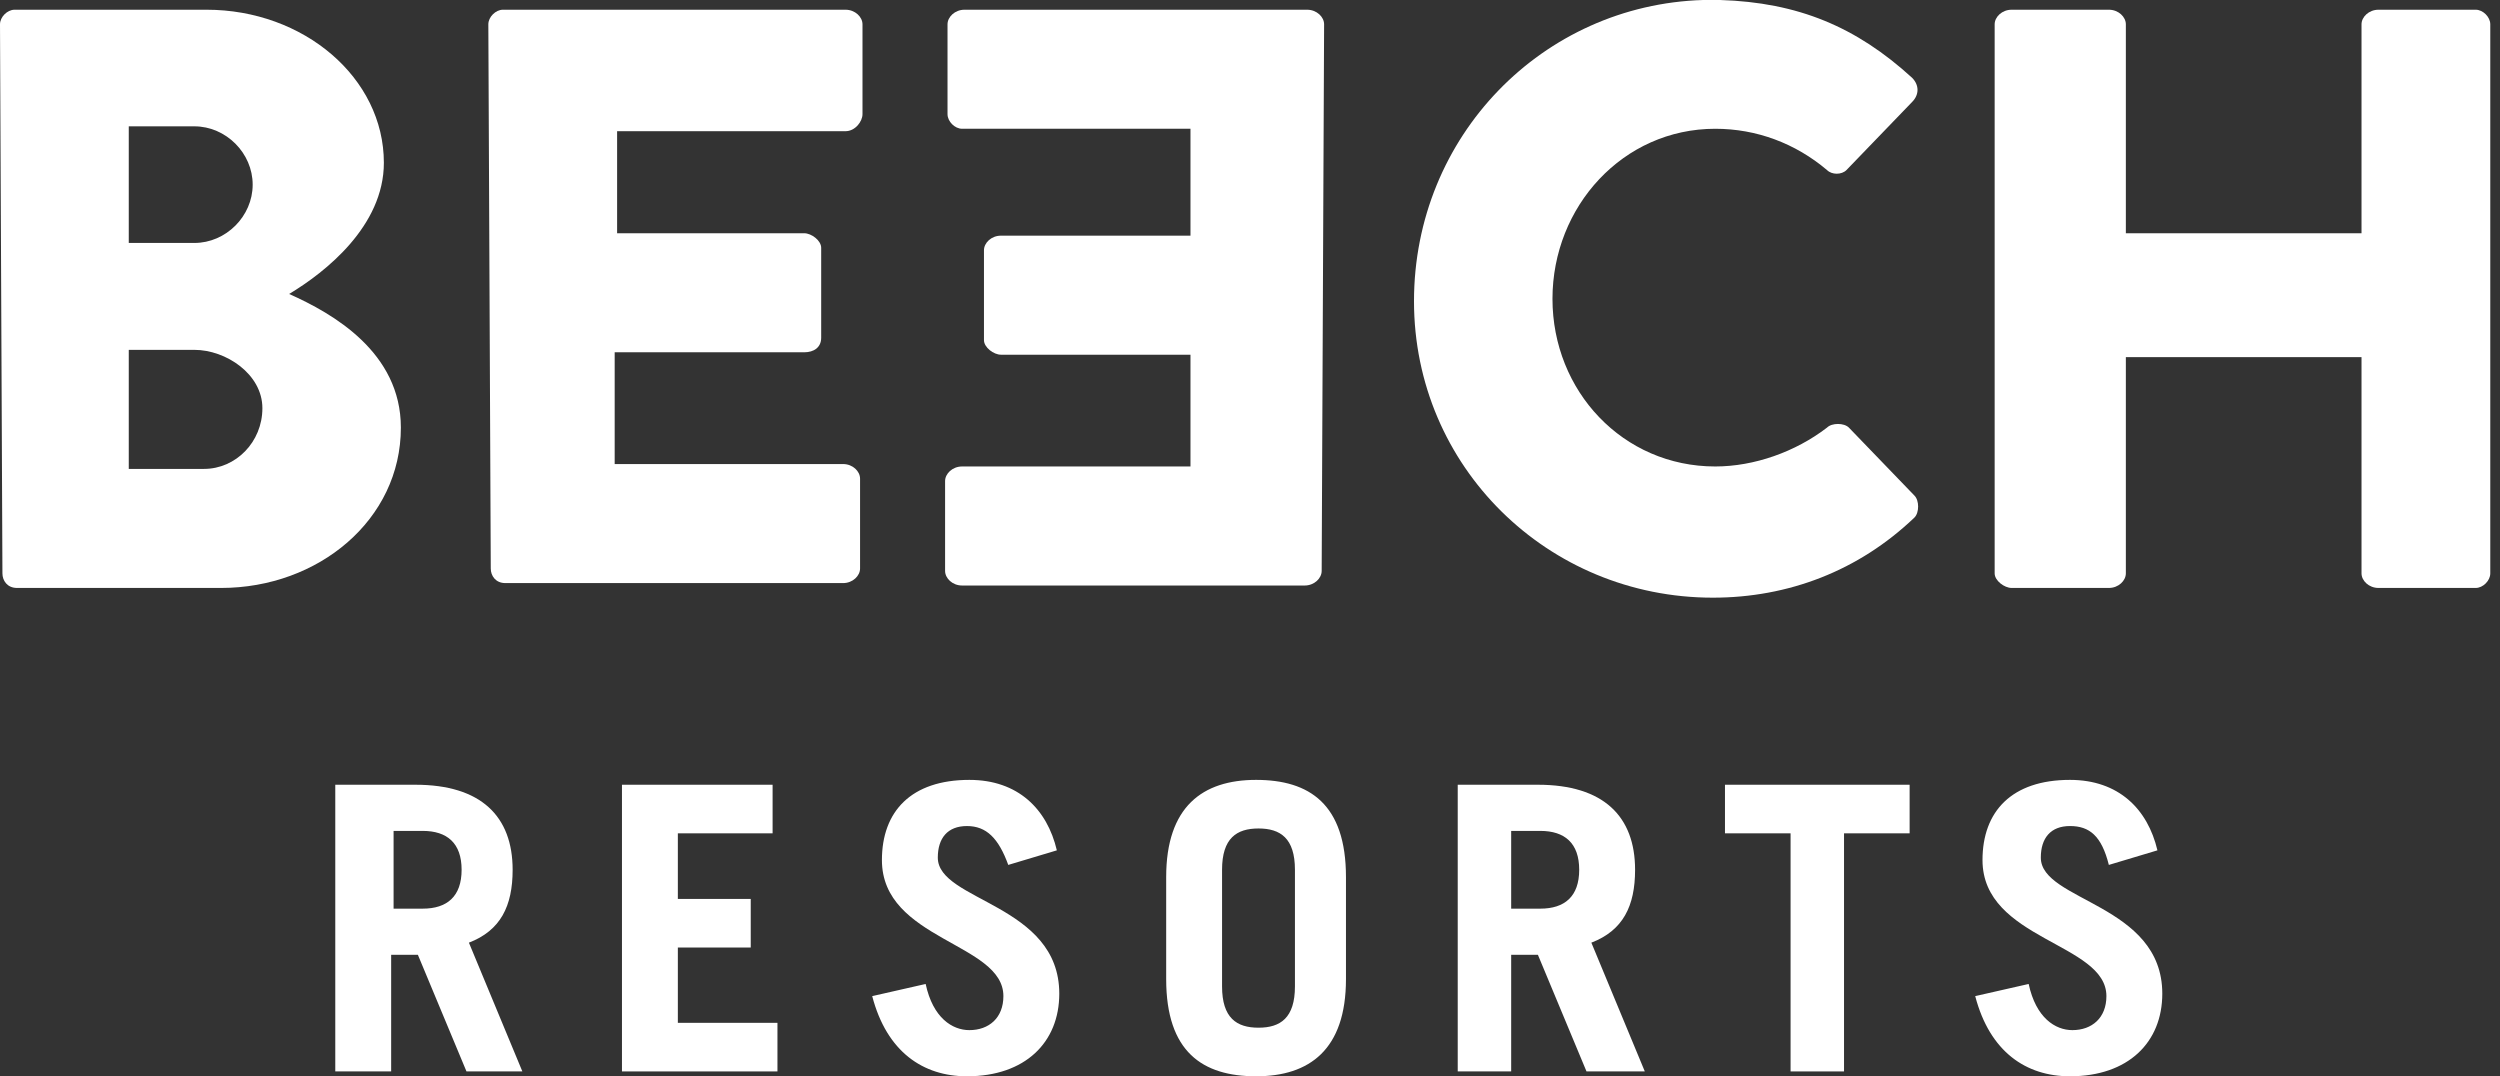
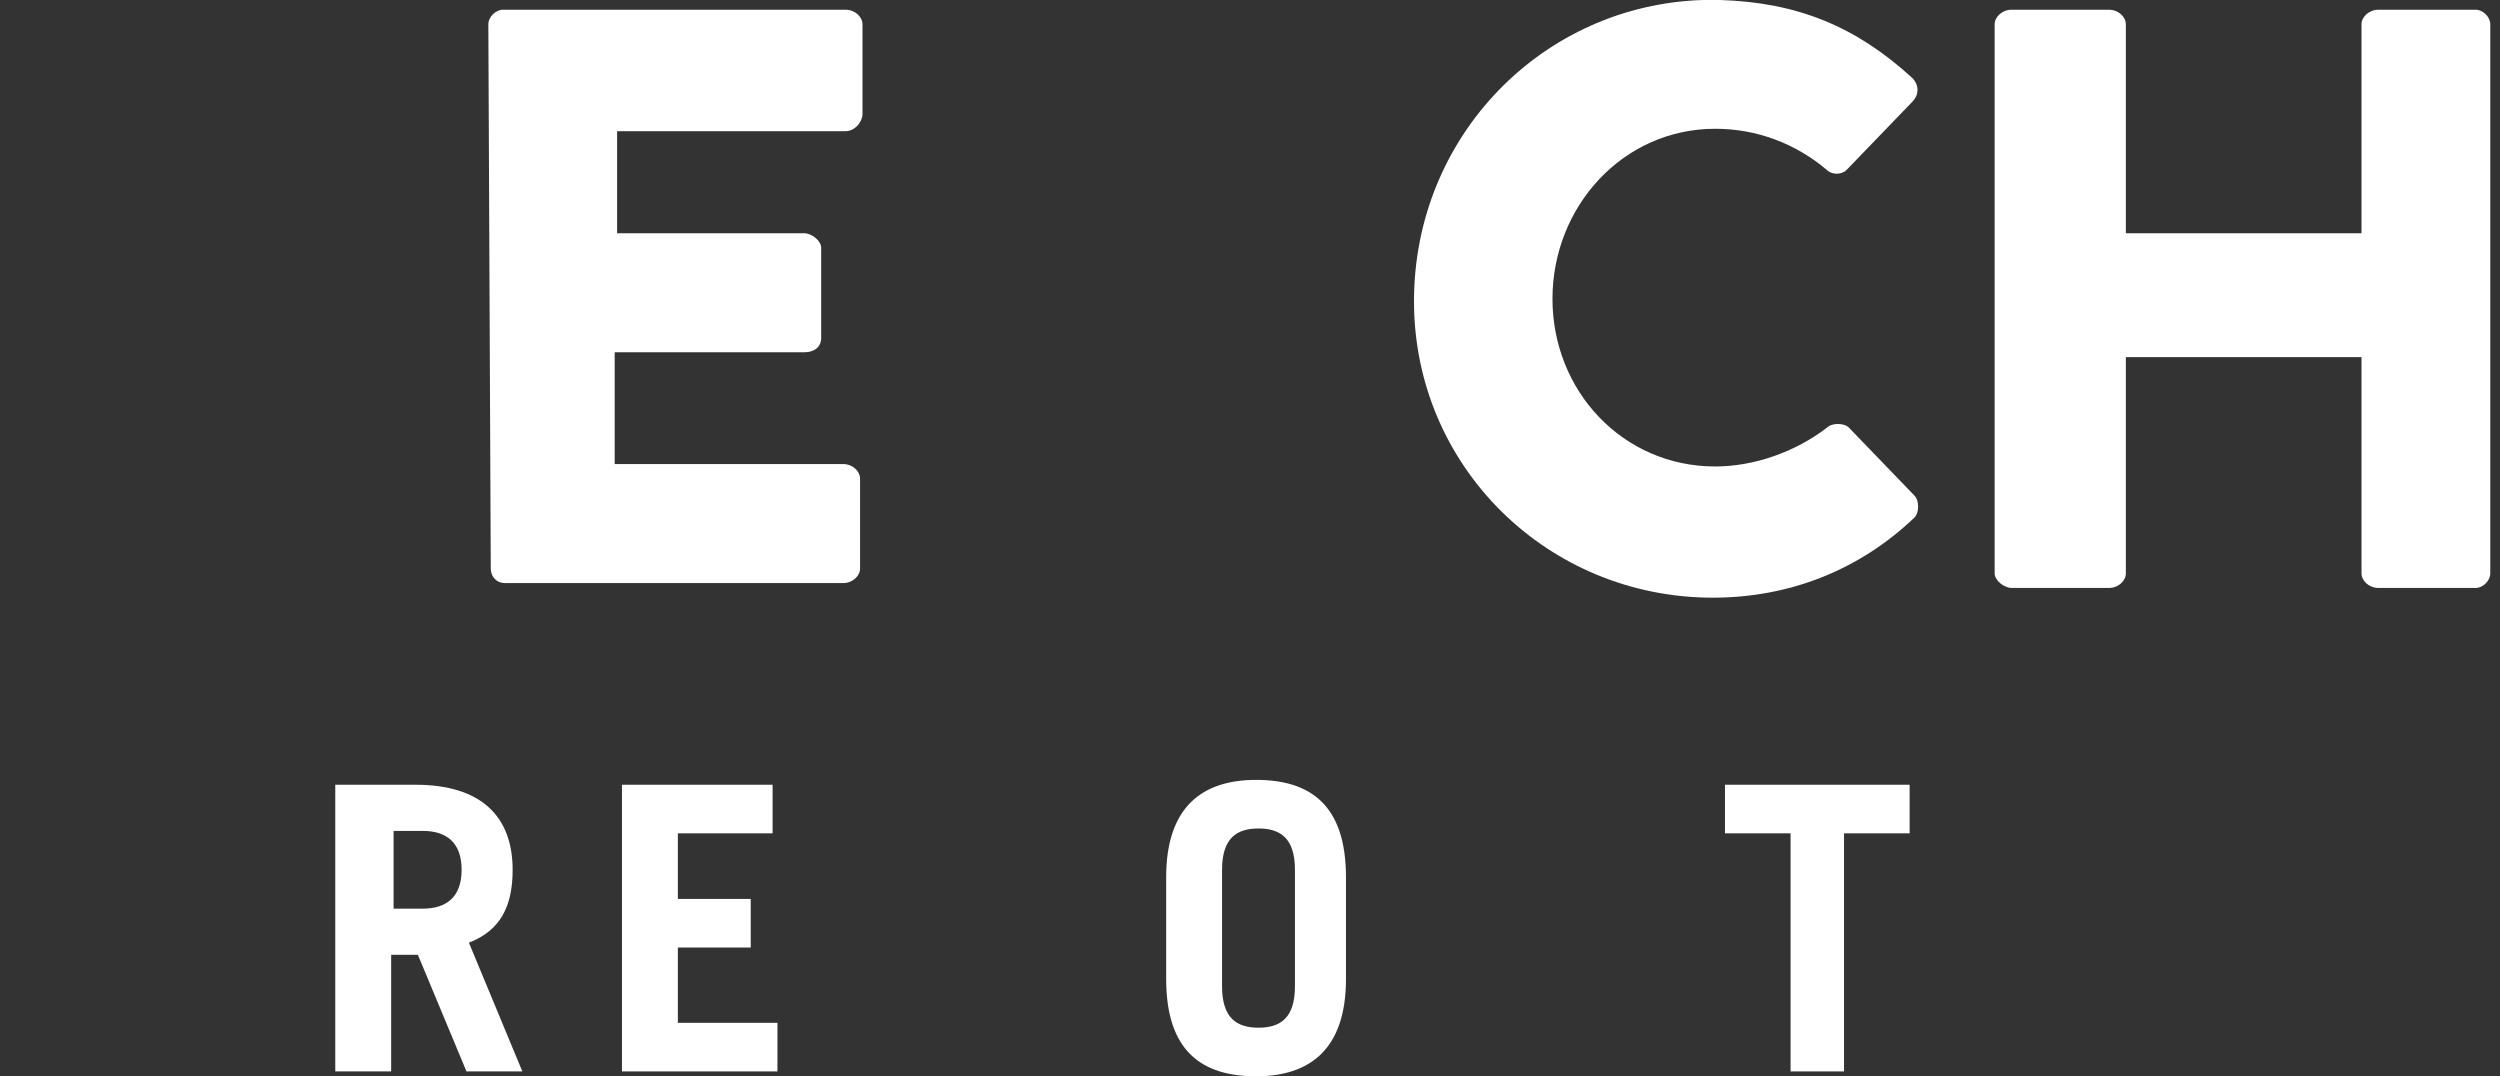
<svg xmlns="http://www.w3.org/2000/svg" version="1.1" id="Ebene_1" x="0px" y="0px" viewBox="0 0 102.9 44.3" style="enable-background:new 0 0 102.9 44.3;" xml:space="preserve">
  <rect x="0" y="0" width="102.9" height="44.3" fill="#333333" stroke="none" />
  <style type="text/css">
	.st0{fill:#ffffff;}
</style>
  <g id="Symbols">
    <g id="Header-Navigation-HOME" transform="translate(-903, -47)">
      <g id="BEECH_RESORT_FLEESENSEE_LOGO" transform="translate(903, 47)">
-         <path class="st0" d="M8.4,19.3c1.3,0,2.4-1.1,2.4-2.5s-1.5-2.4-2.8-2.4H5.3v4.9H8.4z M8,10c1.3,0,2.4-1.1,2.4-2.4S9.3,5.2,8,5.2     H5.3V10C5.3,10,8,10,8,10z M0,1c0-0.3,0.3-0.6,0.6-0.6h7.9c4,0,7.3,2.8,7.3,6.3c0,2.6-2.4,4.5-3.9,5.4c1.8,0.8,4.6,2.4,4.6,5.5     c0,3.8-3.4,6.6-7.4,6.6H0.7c-0.4,0-0.6-0.3-0.6-0.6L0,1L0,1z" />
        <path class="st0" d="M20.1,1c0-0.3,0.3-0.6,0.6-0.6h14.1c0.4,0,0.7,0.3,0.7,0.6v3.7c0,0.3-0.3,0.7-0.7,0.7h-9.4v4.2h7.7     c0.3,0,0.7,0.3,0.7,0.6v3.7c0,0.4-0.3,0.6-0.7,0.6h-7.8v4.6h9.4c0.4,0,0.7,0.3,0.7,0.6v3.7c0,0.3-0.3,0.6-0.7,0.6H20.8     c-0.4,0-0.6-0.3-0.6-0.6L20.1,1C20.1,1,20.1,1,20.1,1z" />
        <path class="st0" d="M70.8,0c3.2,0.1,5.6,1.1,7.9,3.2c0.3,0.3,0.3,0.7,0,1l-2.7,2.8c-0.2,0.2-0.6,0.2-0.8,0     c-1.3-1.1-2.9-1.7-4.6-1.7c-3.8,0-6.7,3.2-6.7,7s2.9,6.9,6.7,6.9c1.6,0,3.3-0.6,4.6-1.6c0.2-0.2,0.7-0.2,0.9,0l2.7,2.8     c0.2,0.2,0.2,0.7,0,0.9c-2.3,2.2-5.2,3.3-8.3,3.3c-6.8,0-12.3-5.4-12.3-12.2S63.5,0.2,70.1,0H70.8z" />
        <path class="st0" d="M82.1,1c0-0.3,0.3-0.6,0.7-0.6h4c0.4,0,0.7,0.3,0.7,0.6v8.6h9.7V1c0-0.3,0.3-0.6,0.7-0.6h4     c0.3,0,0.6,0.3,0.6,0.6v22.6c0,0.3-0.3,0.6-0.6,0.6h-4c-0.4,0-0.7-0.3-0.7-0.6v-8.9h-9.7v8.9c0,0.3-0.3,0.6-0.7,0.6h-4     c-0.3,0-0.7-0.3-0.7-0.6V1L82.1,1z" />
        <g>
-           <path class="st0" d="M86.8,35.6C86.5,34.4,86,34,85.2,34s-1.2,0.5-1.2,1.3c0,1.8,5,1.9,5,5.6c0,2-1.4,3.4-3.8,3.4      c-1.8,0-3.3-1-3.9-3.3l2.2-0.5c0.3,1.4,1.1,1.9,1.8,1.9c0.8,0,1.4-0.5,1.4-1.4c0-2.2-5.1-2.3-5.1-5.6c0-2,1.2-3.3,3.6-3.3      c2,0,3.2,1.2,3.6,2.9L86.8,35.6L86.8,35.6L86.8,35.6z" />
          <path class="st0" d="M16.2,37.4h1.2c1,0,1.6-0.5,1.6-1.6s-0.6-1.6-1.6-1.6h-1.2V37.4L16.2,37.4z M19.2,44.1l-2-4.8h-1.1v4.8      h-2.3V32.3h3.3c2.7,0,4,1.3,4,3.5c0,1.5-0.5,2.5-1.8,3l2.2,5.3H19.2z" />
          <polygon class="st0" points="25.6,44.1 25.6,32.3 31.8,32.3 31.8,34.3 27.9,34.3 27.9,37 30.9,37 30.9,39 27.9,39 27.9,42.1      32,42.1 32,44.1 25.6,44.1     " />
-           <path class="st0" d="M41.5,35.6c-0.4-1.1-0.9-1.6-1.7-1.6s-1.2,0.5-1.2,1.3c0,1.8,5,1.9,5,5.6c0,2-1.4,3.4-3.8,3.4      c-1.8,0-3.3-1-3.9-3.3l2.2-0.5c0.3,1.4,1.1,1.9,1.8,1.9c0.8,0,1.4-0.5,1.4-1.4c0-2.2-5-2.3-5-5.6c0-2,1.2-3.3,3.6-3.3      c2,0,3.2,1.2,3.6,2.9L41.5,35.6L41.5,35.6L41.5,35.6z" />
          <path class="st0" d="M50.3,40.6c0,1.3,0.6,1.7,1.5,1.7s1.5-0.4,1.5-1.7v-4.8c0-1.3-0.6-1.7-1.5-1.7s-1.5,0.4-1.5,1.7V40.6      L50.3,40.6z M48,36.1c0-2.9,1.5-4,3.7-4s3.7,1,3.7,4v4.2c0,2.9-1.5,4-3.7,4s-3.7-1-3.7-4V36.1L48,36.1z" />
-           <path class="st0" d="M62.2,37.4h1.2c1,0,1.6-0.5,1.6-1.6s-0.6-1.6-1.6-1.6h-1.2V37.4L62.2,37.4z M65.3,44.1l-2-4.8h-1.1v4.8H60      V32.3h3.3c2.7,0,4,1.3,4,3.5c0,1.5-0.5,2.5-1.8,3l2.2,5.3C67.7,44.1,65.3,44.1,65.3,44.1z" />
          <polygon class="st0" points="78.6,32.3 78.6,34.3 75.9,34.3 75.9,44.1 73.7,44.1 73.7,34.3 71,34.3 71,32.3 78.6,32.3     " />
        </g>
-         <path class="st0" d="M54.4,23.5c0,0.3-0.3,0.6-0.7,0.6H39.6c-0.4,0-0.7-0.3-0.7-0.6v-3.7c0-0.3,0.3-0.6,0.7-0.6h9.4v-4.6h-7.8     c-0.3,0-0.7-0.3-0.7-0.6v-3.7c0-0.3,0.3-0.6,0.7-0.6h7.8V5.3h-9.4C39.3,5.3,39,5,39,4.7V1c0-0.3,0.3-0.6,0.7-0.6h14.1     c0.4,0,0.7,0.3,0.7,0.6L54.4,23.5C54.4,23.5,54.4,23.5,54.4,23.5z" />
      </g>
    </g>
  </g>
</svg>